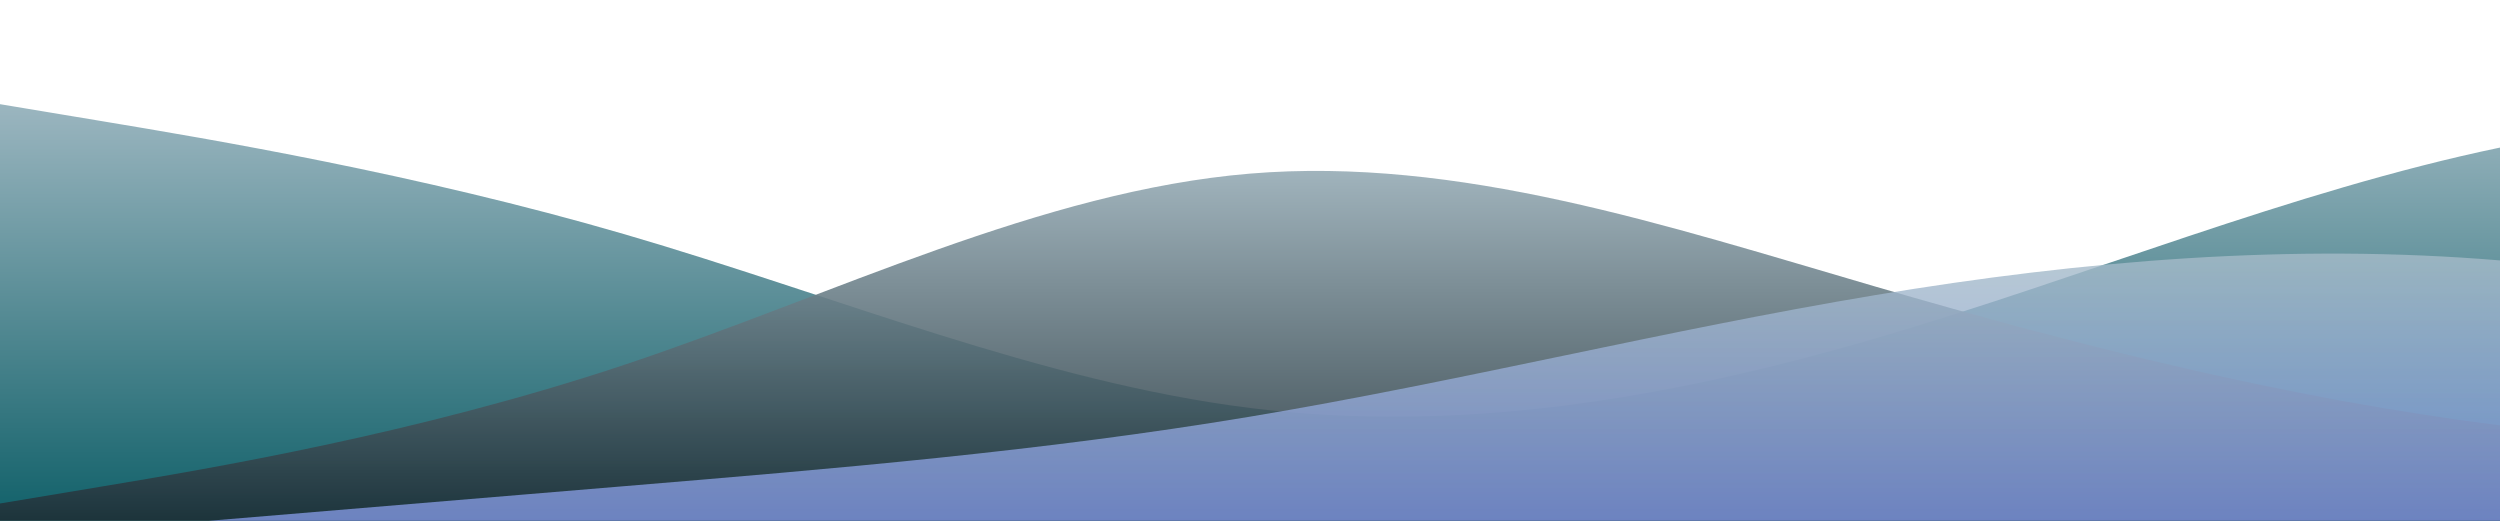
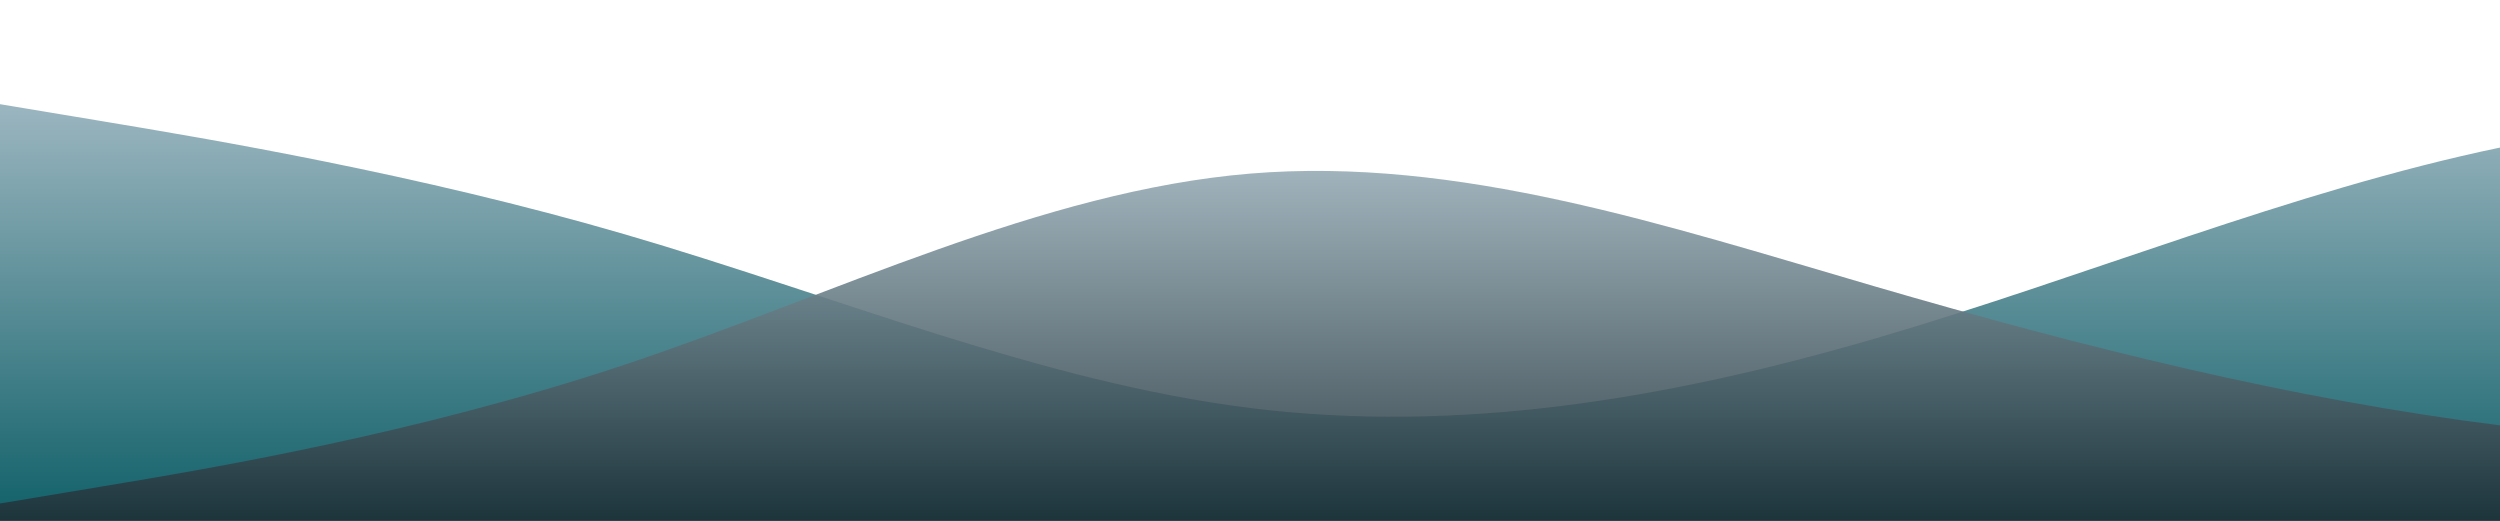
<svg xmlns="http://www.w3.org/2000/svg" id="wave-home" style="transform:rotate(0deg); transition: 0.3s" viewBox="0 0 1440 300" version="1.1">
  <defs>
    <linearGradient id="sw-gradient-0" x1="0" x2="0" y1="1" y2="0">
      <stop stop-color="rgba(16.409, 96.388, 105.102, 1)" offset="0%" />
      <stop stop-color="rgba(167, 189, 199, 1)" offset="100%" />
    </linearGradient>
  </defs>
  <path style="transform:translate(0, 0px); opacity:1" fill="url(#sw-gradient-0)" d="M0,60L60,70C120,80,240,100,360,135C480,170,600,220,720,235C840,250,960,230,1080,195C1200,160,1320,110,1440,85C1560,60,1680,60,1800,55C1920,50,2040,40,2160,60C2280,80,2400,130,2520,130C2640,130,2760,80,2880,75C3000,70,3120,110,3240,105C3360,100,3480,50,3600,55C3720,60,3840,120,3960,135C4080,150,4200,120,4320,120C4440,120,4560,150,4680,155C4800,160,4920,140,5040,145C5160,150,5280,180,5400,200C5520,220,5640,230,5760,210C5880,190,6000,140,6120,110C6240,80,6360,70,6480,90C6600,110,6720,160,6840,170C6960,180,7080,150,7200,145C7320,140,7440,160,7560,155C7680,150,7800,120,7920,95C8040,70,8160,50,8280,65C8400,80,8520,130,8580,155L8640,180L8640,300L8580,300C8520,300,8400,300,8280,300C8160,300,8040,300,7920,300C7800,300,7680,300,7560,300C7440,300,7320,300,7200,300C7080,300,6960,300,6840,300C6720,300,6600,300,6480,300C6360,300,6240,300,6120,300C6000,300,5880,300,5760,300C5640,300,5520,300,5400,300C5280,300,5160,300,5040,300C4920,300,4800,300,4680,300C4560,300,4440,300,4320,300C4200,300,4080,300,3960,300C3840,300,3720,300,3600,300C3480,300,3360,300,3240,300C3120,300,3000,300,2880,300C2760,300,2640,300,2520,300C2400,300,2280,300,2160,300C2040,300,1920,300,1800,300C1680,300,1560,300,1440,300C1320,300,1200,300,1080,300C960,300,840,300,720,300C600,300,480,300,360,300C240,300,120,300,60,300L0,300Z" />
  <defs>
    <linearGradient id="sw-gradient-1" x1="0" x2="0" y1="1" y2="0">
      <stop stop-color="rgba(0, 15.907, 23.138, 1)" offset="0%" />
      <stop stop-color="rgba(167, 189, 199, 1)" offset="100%" />
    </linearGradient>
  </defs>
  <path style="transform:translate(0, 50px); opacity:0.9" fill="url(#sw-gradient-1)" d="M0,240L60,230C120,220,240,200,360,160C480,120,600,60,720,50C840,40,960,80,1080,115C1200,150,1320,180,1440,195C1560,210,1680,210,1800,205C1920,200,2040,190,2160,175C2280,160,2400,140,2520,140C2640,140,2760,160,2880,180C3000,200,3120,220,3240,215C3360,210,3480,180,3600,180C3720,180,3840,210,3960,225C4080,240,4200,240,4320,210C4440,180,4560,120,4680,90C4800,60,4920,60,5040,60C5160,60,5280,60,5400,50C5520,40,5640,20,5760,25C5880,30,6000,60,6120,85C6240,110,6360,130,6480,160C6600,190,6720,230,6840,205C6960,180,7080,90,7200,70C7320,50,7440,100,7560,120C7680,140,7800,130,7920,115C8040,100,8160,80,8280,100C8400,120,8520,180,8580,210L8640,240L8640,300L8580,300C8520,300,8400,300,8280,300C8160,300,8040,300,7920,300C7800,300,7680,300,7560,300C7440,300,7320,300,7200,300C7080,300,6960,300,6840,300C6720,300,6600,300,6480,300C6360,300,6240,300,6120,300C6000,300,5880,300,5760,300C5640,300,5520,300,5400,300C5280,300,5160,300,5040,300C4920,300,4800,300,4680,300C4560,300,4440,300,4320,300C4200,300,4080,300,3960,300C3840,300,3720,300,3600,300C3480,300,3360,300,3240,300C3120,300,3000,300,2880,300C2760,300,2640,300,2520,300C2400,300,2280,300,2160,300C2040,300,1920,300,1800,300C1680,300,1560,300,1440,300C1320,300,1200,300,1080,300C960,300,840,300,720,300C600,300,480,300,360,300C240,300,120,300,60,300L0,300Z" />
  <defs>
    <linearGradient id="sw-gradient-2" x1="0" x2="0" y1="1" y2="0">
      <stop stop-color="rgba(104.613, 126.057, 241.709, 1)" offset="0%" />
      <stop stop-color="rgba(167, 189, 199, 1)" offset="100%" />
    </linearGradient>
  </defs>
-   <path style="transform:translate(0, 100px); opacity:0.8" fill="url(#sw-gradient-2)" d="M0,210L60,205C120,200,240,190,360,180C480,170,600,160,720,140C840,120,960,90,1080,70C1200,50,1320,40,1440,50C1560,60,1680,90,1800,125C1920,160,2040,200,2160,225C2280,250,2400,260,2520,255C2640,250,2760,230,2880,185C3000,140,3120,70,3240,65C3360,60,3480,120,3600,130C3720,140,3840,100,3960,90C4080,80,4200,100,4320,90C4440,80,4560,40,4680,55C4800,70,4920,140,5040,185C5160,230,5280,250,5400,250C5520,250,5640,230,5760,200C5880,170,6000,130,6120,130C6240,130,6360,170,6480,165C6600,160,6720,110,6840,80C6960,50,7080,40,7200,65C7320,90,7440,150,7560,160C7680,170,7800,130,7920,115C8040,100,8160,110,8280,115C8400,120,8520,120,8580,120L8640,120L8640,300L8580,300C8520,300,8400,300,8280,300C8160,300,8040,300,7920,300C7800,300,7680,300,7560,300C7440,300,7320,300,7200,300C7080,300,6960,300,6840,300C6720,300,6600,300,6480,300C6360,300,6240,300,6120,300C6000,300,5880,300,5760,300C5640,300,5520,300,5400,300C5280,300,5160,300,5040,300C4920,300,4800,300,4680,300C4560,300,4440,300,4320,300C4200,300,4080,300,3960,300C3840,300,3720,300,3600,300C3480,300,3360,300,3240,300C3120,300,3000,300,2880,300C2760,300,2640,300,2520,300C2400,300,2280,300,2160,300C2040,300,1920,300,1800,300C1680,300,1560,300,1440,300C1320,300,1200,300,1080,300C960,300,840,300,720,300C600,300,480,300,360,300C240,300,120,300,60,300L0,300Z" />
</svg>